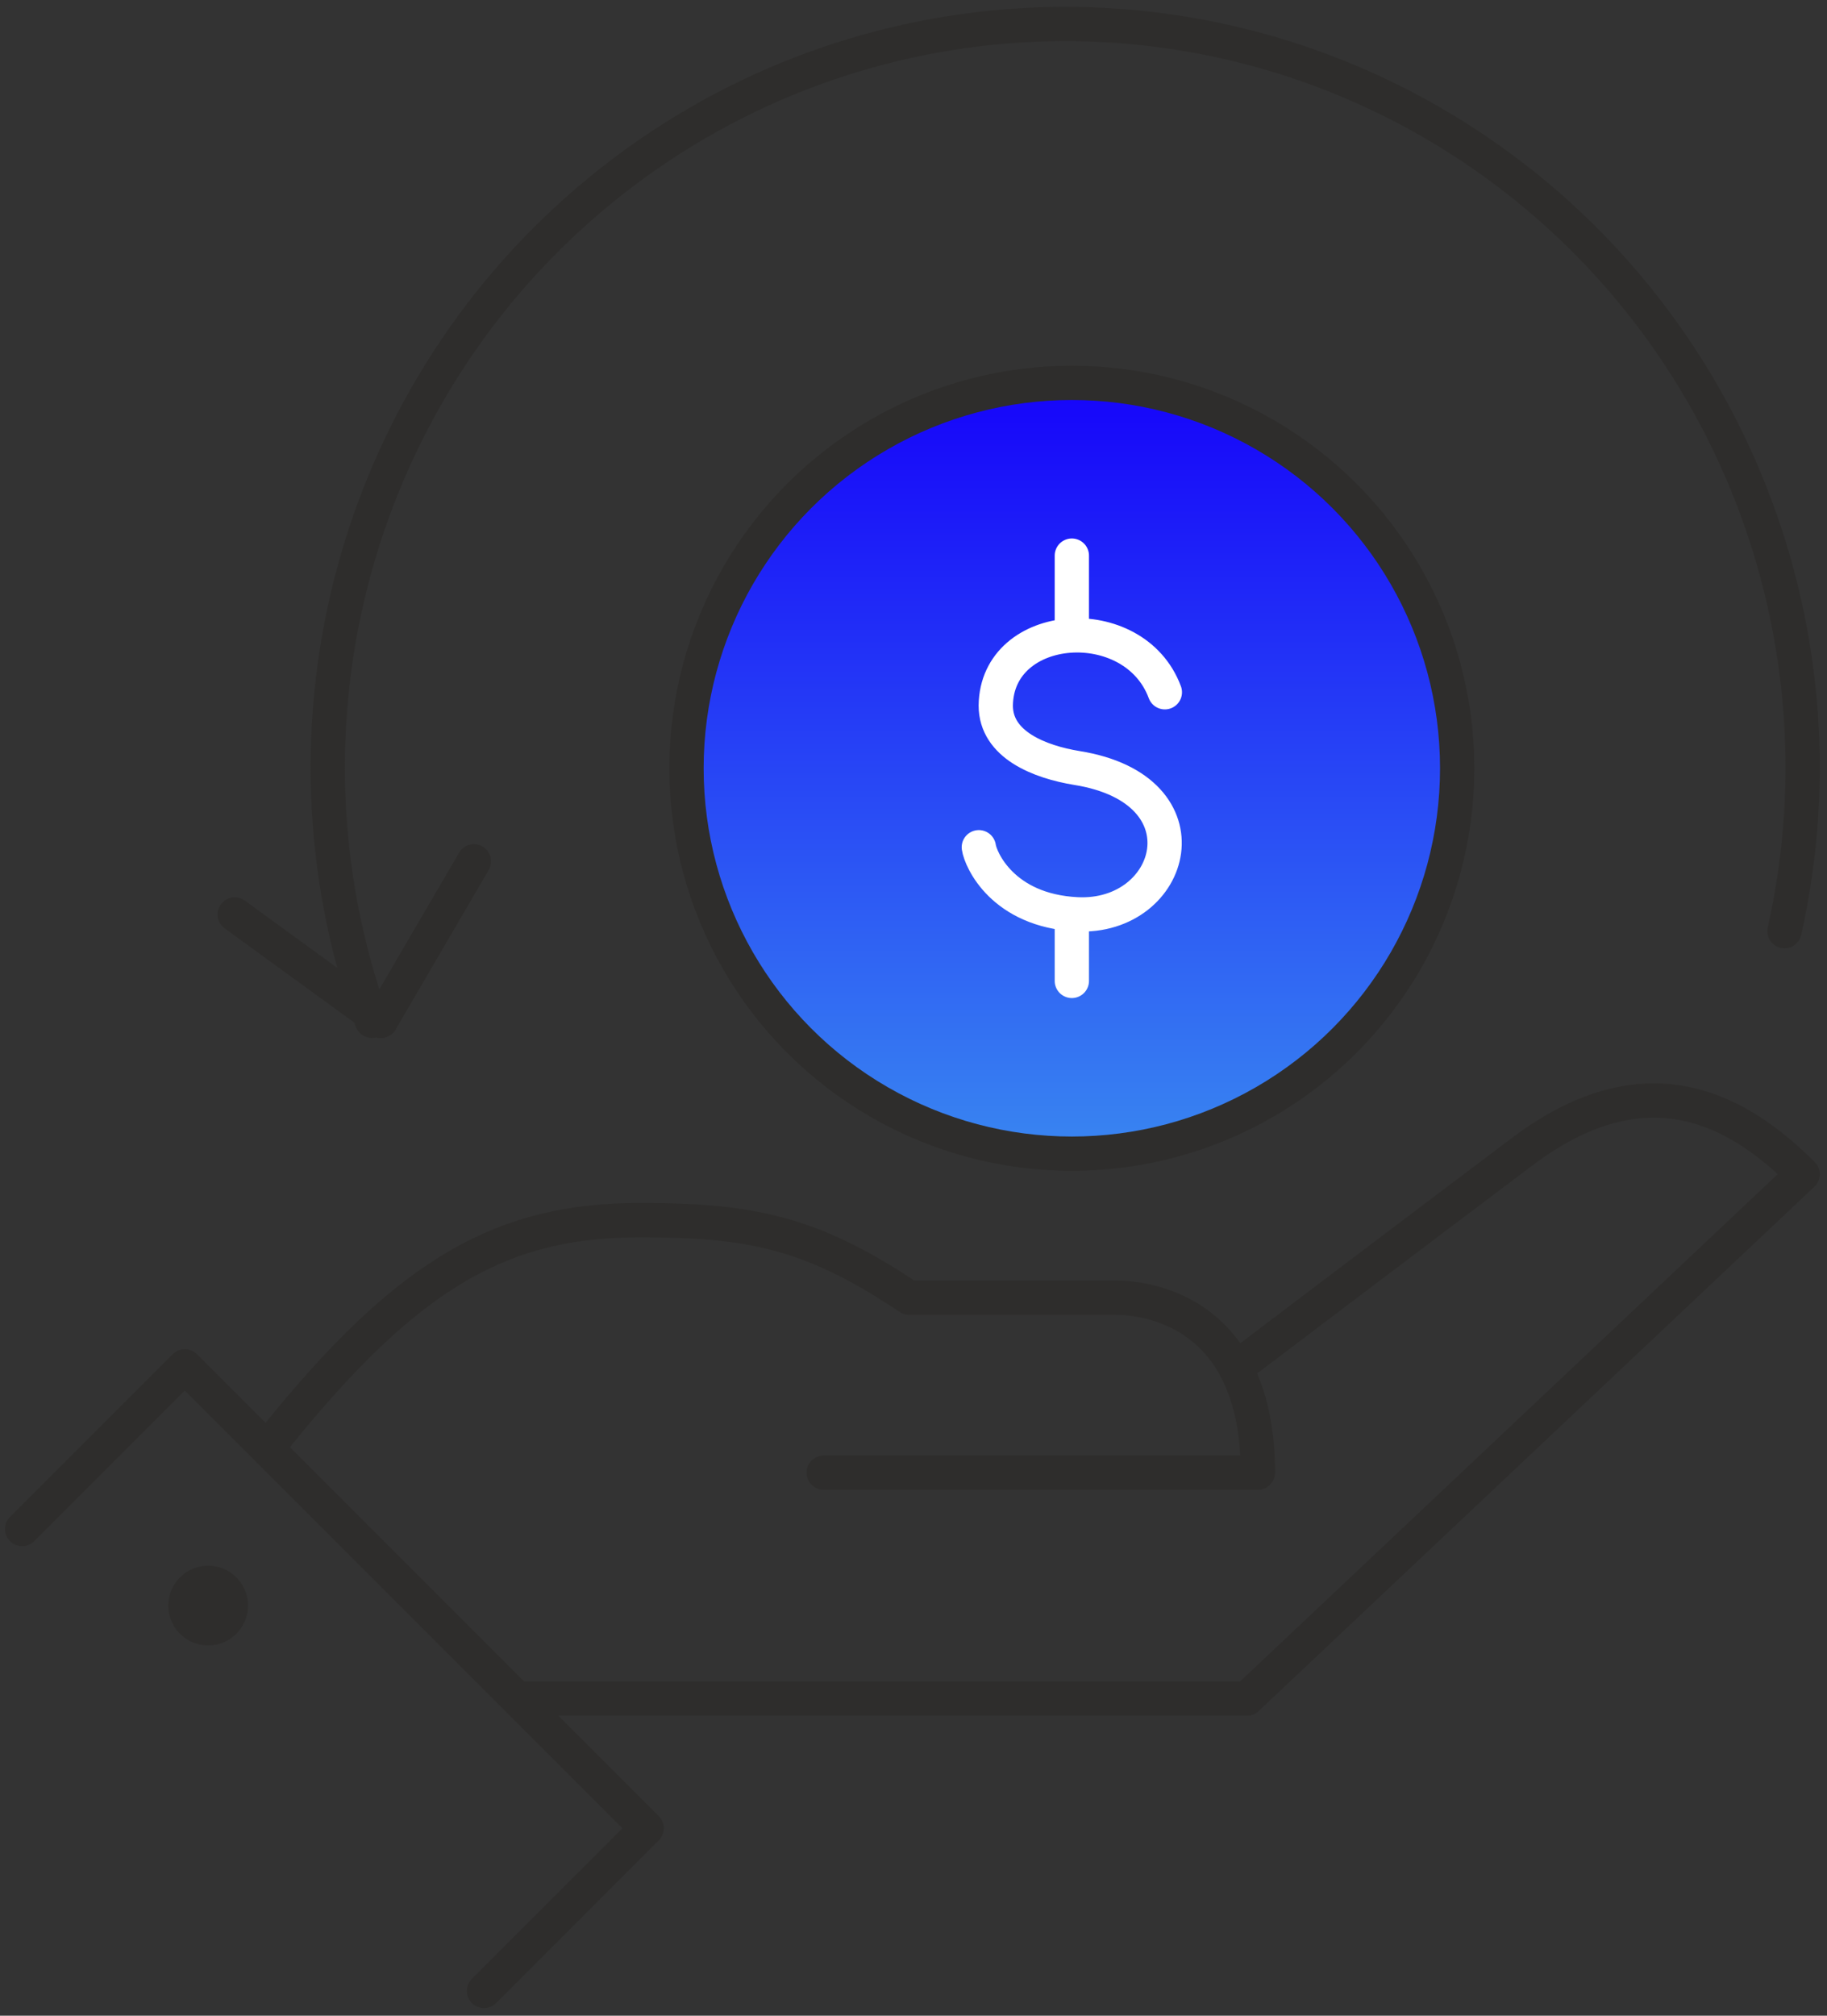
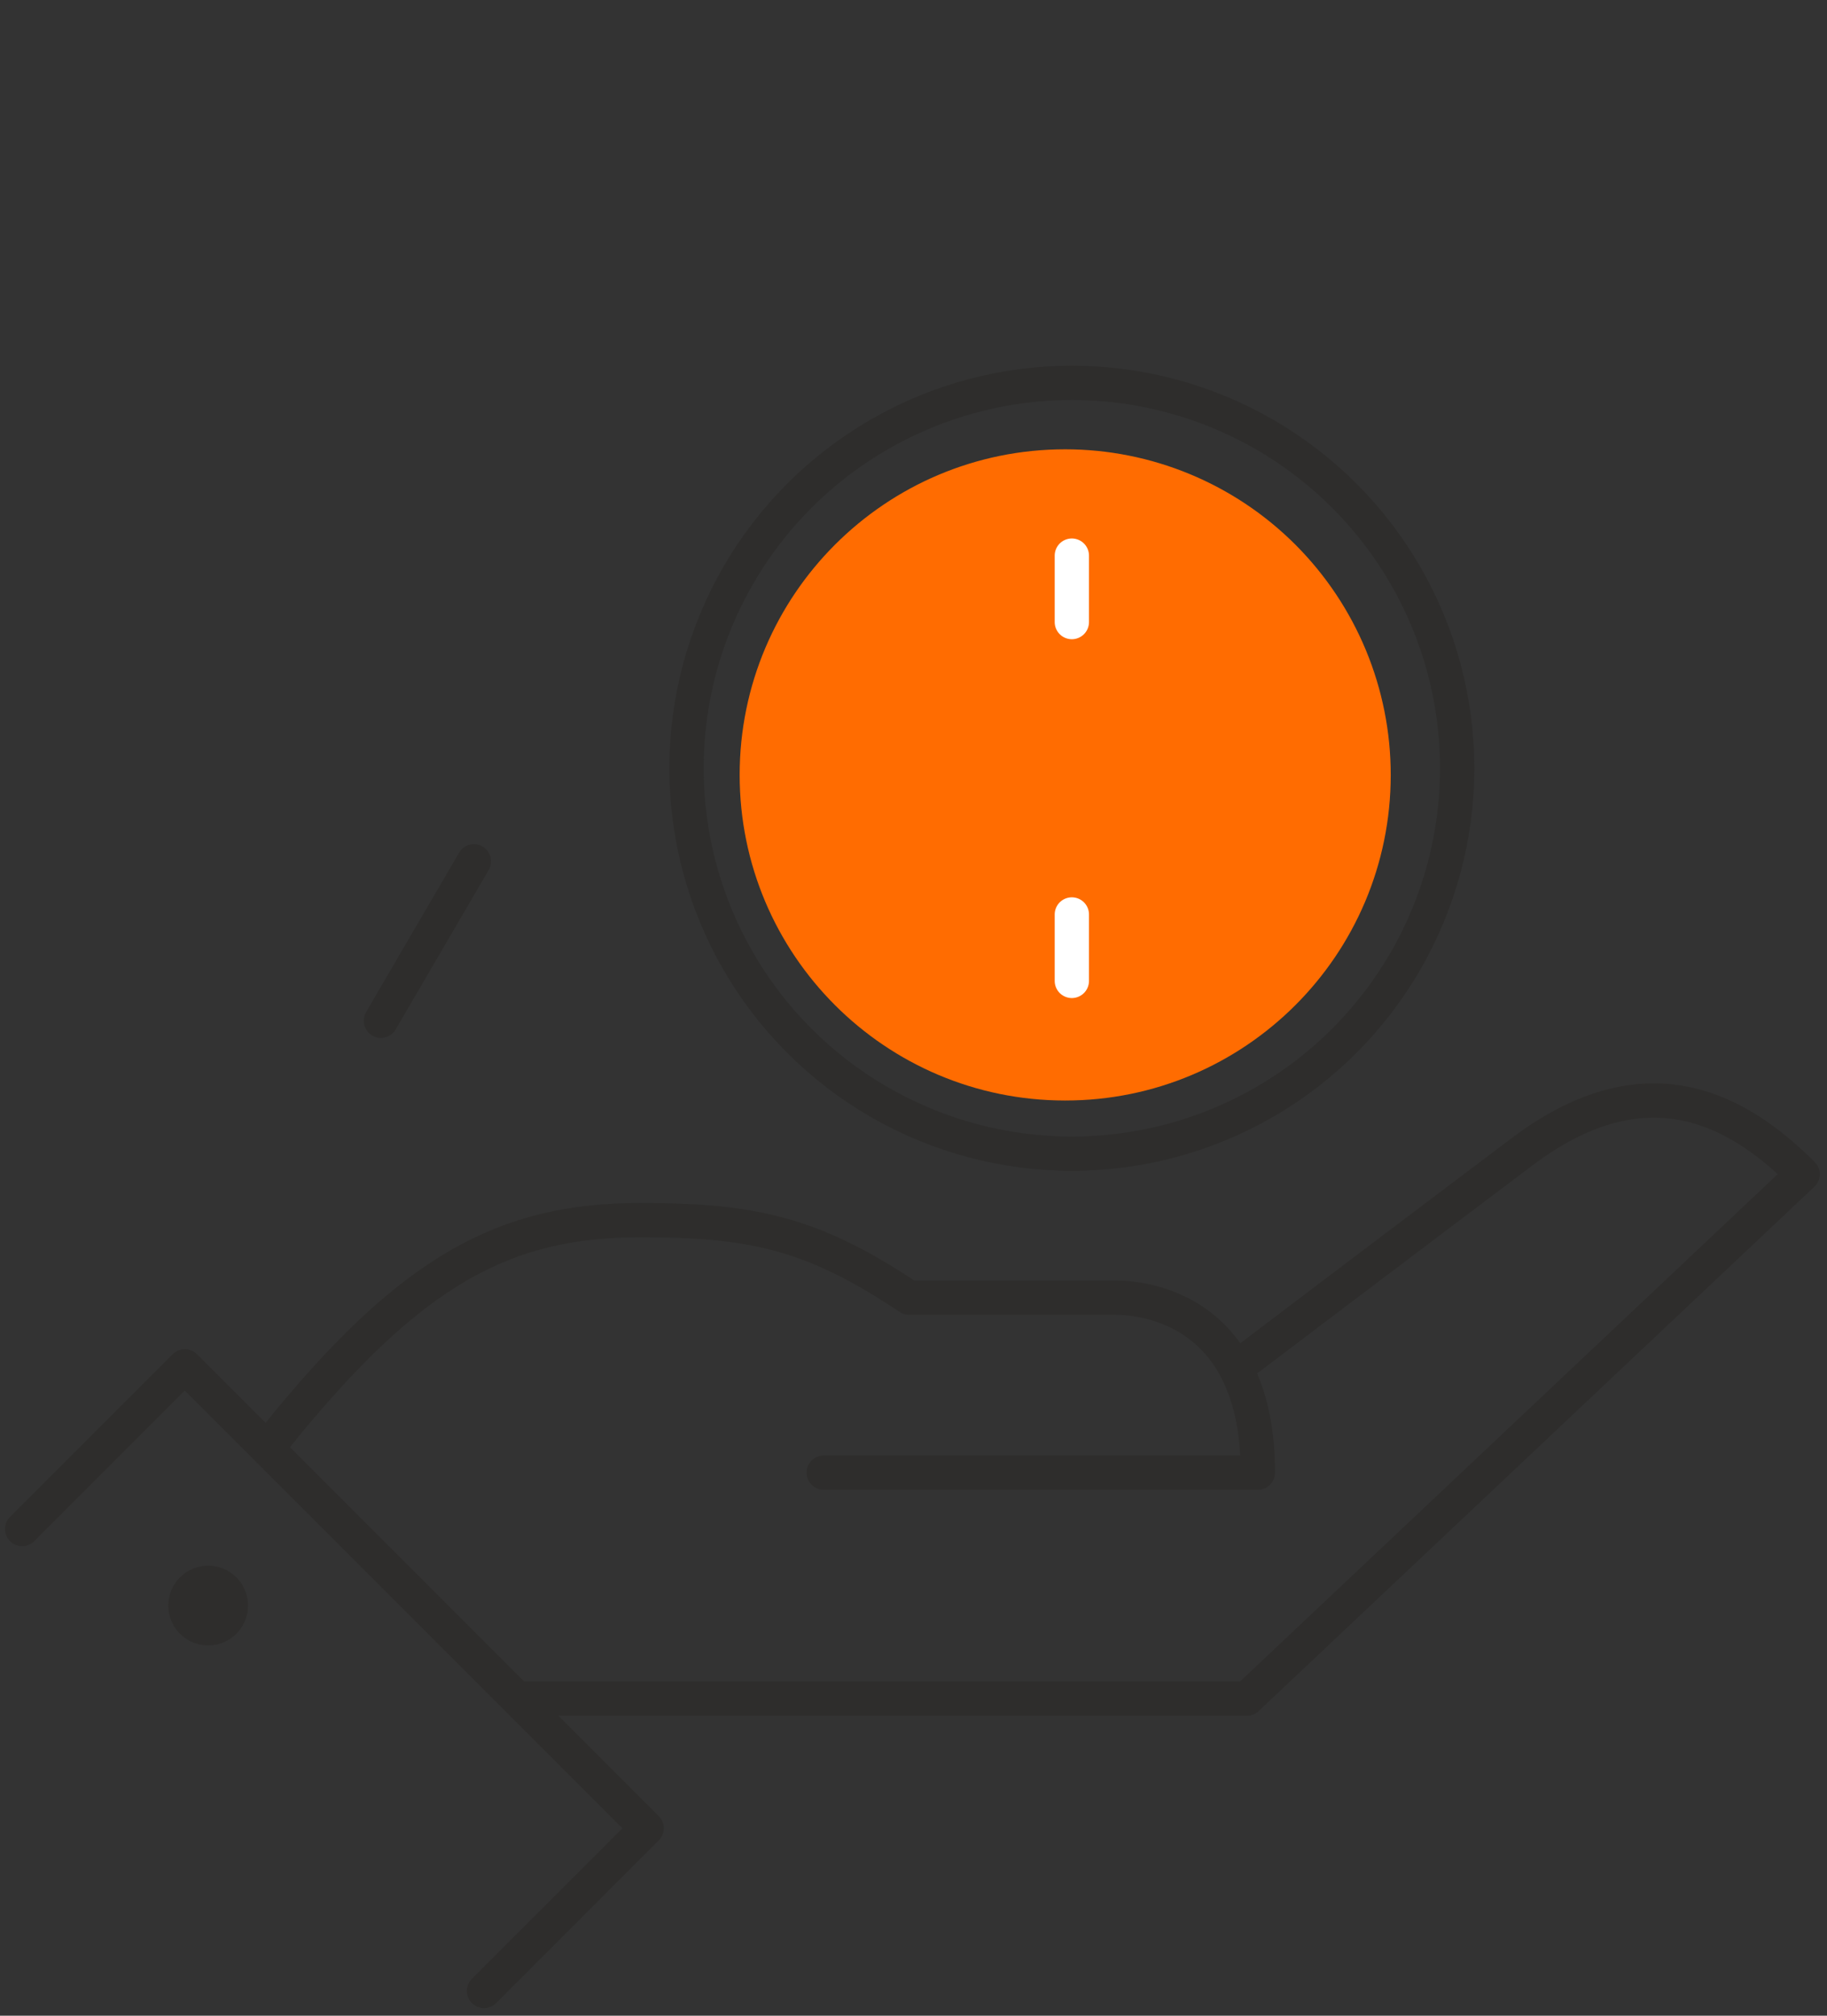
<svg xmlns="http://www.w3.org/2000/svg" width="165px" height="182px" viewBox="0 0 165 182" version="1.1">
  <rect x="0" y="0" width="165" height="182" fill="#333333" stroke="none" />
  <title>Rimborso</title>
  <defs>
    <linearGradient x1="50%" y1="0%" x2="50%" y2="100%" id="linearGradient-1">
      <stop stop-color="#1605FA" offset="0%" />
      <stop stop-color="#3883F1" offset="100%" />
    </linearGradient>
  </defs>
  <g id="Page-1" stroke="none" stroke-width="1" fill="none" fill-rule="evenodd">
    <g id="Design_besafe_suite2" transform="translate(-319, -1713)">
      <g id="Group-9" transform="translate(261, 1679)">
        <g id="Rimborso" transform="translate(60, 36)">
          <path d="M110.772,120.647 C110.772,120.647 125.488,109.497 135.49,101.974 C146.03,94.056 154.204,97.413 160.8,104.021 L110.611,151.368 L44.758,151.368" id="Path" stroke="#2E2D2C" stroke-width="3.096" stroke-linecap="round" stroke-linejoin="round" />
          <path d="M22.8,127.922 C35.112,112.549 43.685,108.168 55.836,108.168 C66.001,108.168 71.423,109.361 80.103,115.168 L98.733,115.168 C101.721,115.168 111.6,116.486 111.6,130.968 L72.39,130.968" id="Path" stroke="#2E2D2C" stroke-width="3.096" stroke-linecap="round" stroke-linejoin="round" />
          <polyline id="Path" stroke="#2E2D2C" stroke-width="3.096" stroke-linecap="round" stroke-linejoin="round" points="0 136.058 14.69 121.368 56.4 163.077 41.71 177.768" />
          <path d="M14.277,140.4 C13.234,141.425 12.915,142.978 13.468,144.331 C14.022,145.684 15.338,146.568 16.8,146.568 C18.262,146.568 19.578,145.684 20.132,144.331 C20.685,142.978 20.366,141.425 19.323,140.4 C17.923,139.023 15.677,139.023 14.277,140.4 L14.277,140.4 Z" id="Path" fill="#2E2D2C" fill-rule="nonzero" />
-           <path d="M123.6,67.985 C123.59,84.22 110.423,97.374 94.188,97.368 C77.953,97.361 64.797,84.196 64.8,67.962 C64.803,51.727 77.965,38.568 94.2,38.568 C102,38.568 109.481,41.668 114.995,47.185 C120.509,52.702 123.605,60.185 123.6,67.985 Z" id="Path" fill="#FF6C01" fill-rule="nonzero" />
-           <path d="M129.2,66.988 C129.189,85.763 113.961,100.975 95.186,100.968 C76.411,100.96 61.196,85.736 61.2,66.961 C61.204,48.186 76.425,32.968 95.2,32.968 C104.221,32.968 112.872,36.553 119.249,42.933 C125.626,49.314 129.205,57.967 129.2,66.988 Z" id="Path" fill="url(#linearGradient-1)" fill-rule="nonzero" />
-           <path d="M103.2,60.505 C100.435,53.047 88.017,53.933 87.93,61.709 C87.93,65.252 91.896,66.793 95.252,67.342 C107.426,69.29 104.087,80.998 95.252,80.555 C88.539,80.219 86.557,75.596 86.4,74.498" id="Path" stroke="#FFFFFF" stroke-width="3.096" stroke-linecap="round" stroke-linejoin="round" fill-rule="nonzero" />
+           <path d="M123.6,67.985 C123.59,84.22 110.423,97.374 94.188,97.368 C77.953,97.361 64.797,84.196 64.8,67.962 C64.803,51.727 77.965,38.568 94.2,38.568 C102,38.568 109.481,41.668 114.995,47.185 C120.509,52.702 123.605,60.185 123.6,67.985 " id="Path" fill="#FF6C01" fill-rule="nonzero" />
          <line x1="94.8" y1="48.168" x2="94.8" y2="54.168" id="Path" stroke="#FFFFFF" stroke-width="3.096" fill="#FF6C01" fill-rule="nonzero" stroke-linecap="round" stroke-linejoin="round" />
          <line x1="94.8" y1="80.568" x2="94.8" y2="86.568" id="Path" stroke="#FFFFFF" stroke-width="3.096" fill="#FF6C01" fill-rule="nonzero" stroke-linecap="round" stroke-linejoin="round" />
-           <path d="M159.163,82.075 C165.407,54.178 153.433,25.355 129.33,10.268 C105.228,-4.818 74.291,-2.856 52.254,15.157 C30.218,33.17 21.922,63.279 31.586,90.168" id="Path" stroke="#2E2D2C" stroke-width="3.096" stroke-linecap="round" stroke-linejoin="round" />
          <line x1="32.4" y1="90.168" x2="40.8" y2="75.768" id="Path" stroke="#2E2D2C" stroke-width="3.096" stroke-linecap="round" stroke-linejoin="round" />
-           <line x1="32.4" y1="90.168" x2="19.2" y2="80.568" id="Path" stroke="#2E2D2C" stroke-width="3.096" stroke-linecap="round" stroke-linejoin="round" />
          <circle id="Oval" stroke="#2E2D2C" stroke-width="3.096" stroke-linecap="round" stroke-linejoin="round" cx="94.8" cy="67.368" r="34.8" />
        </g>
      </g>
    </g>
  </g>
</svg>